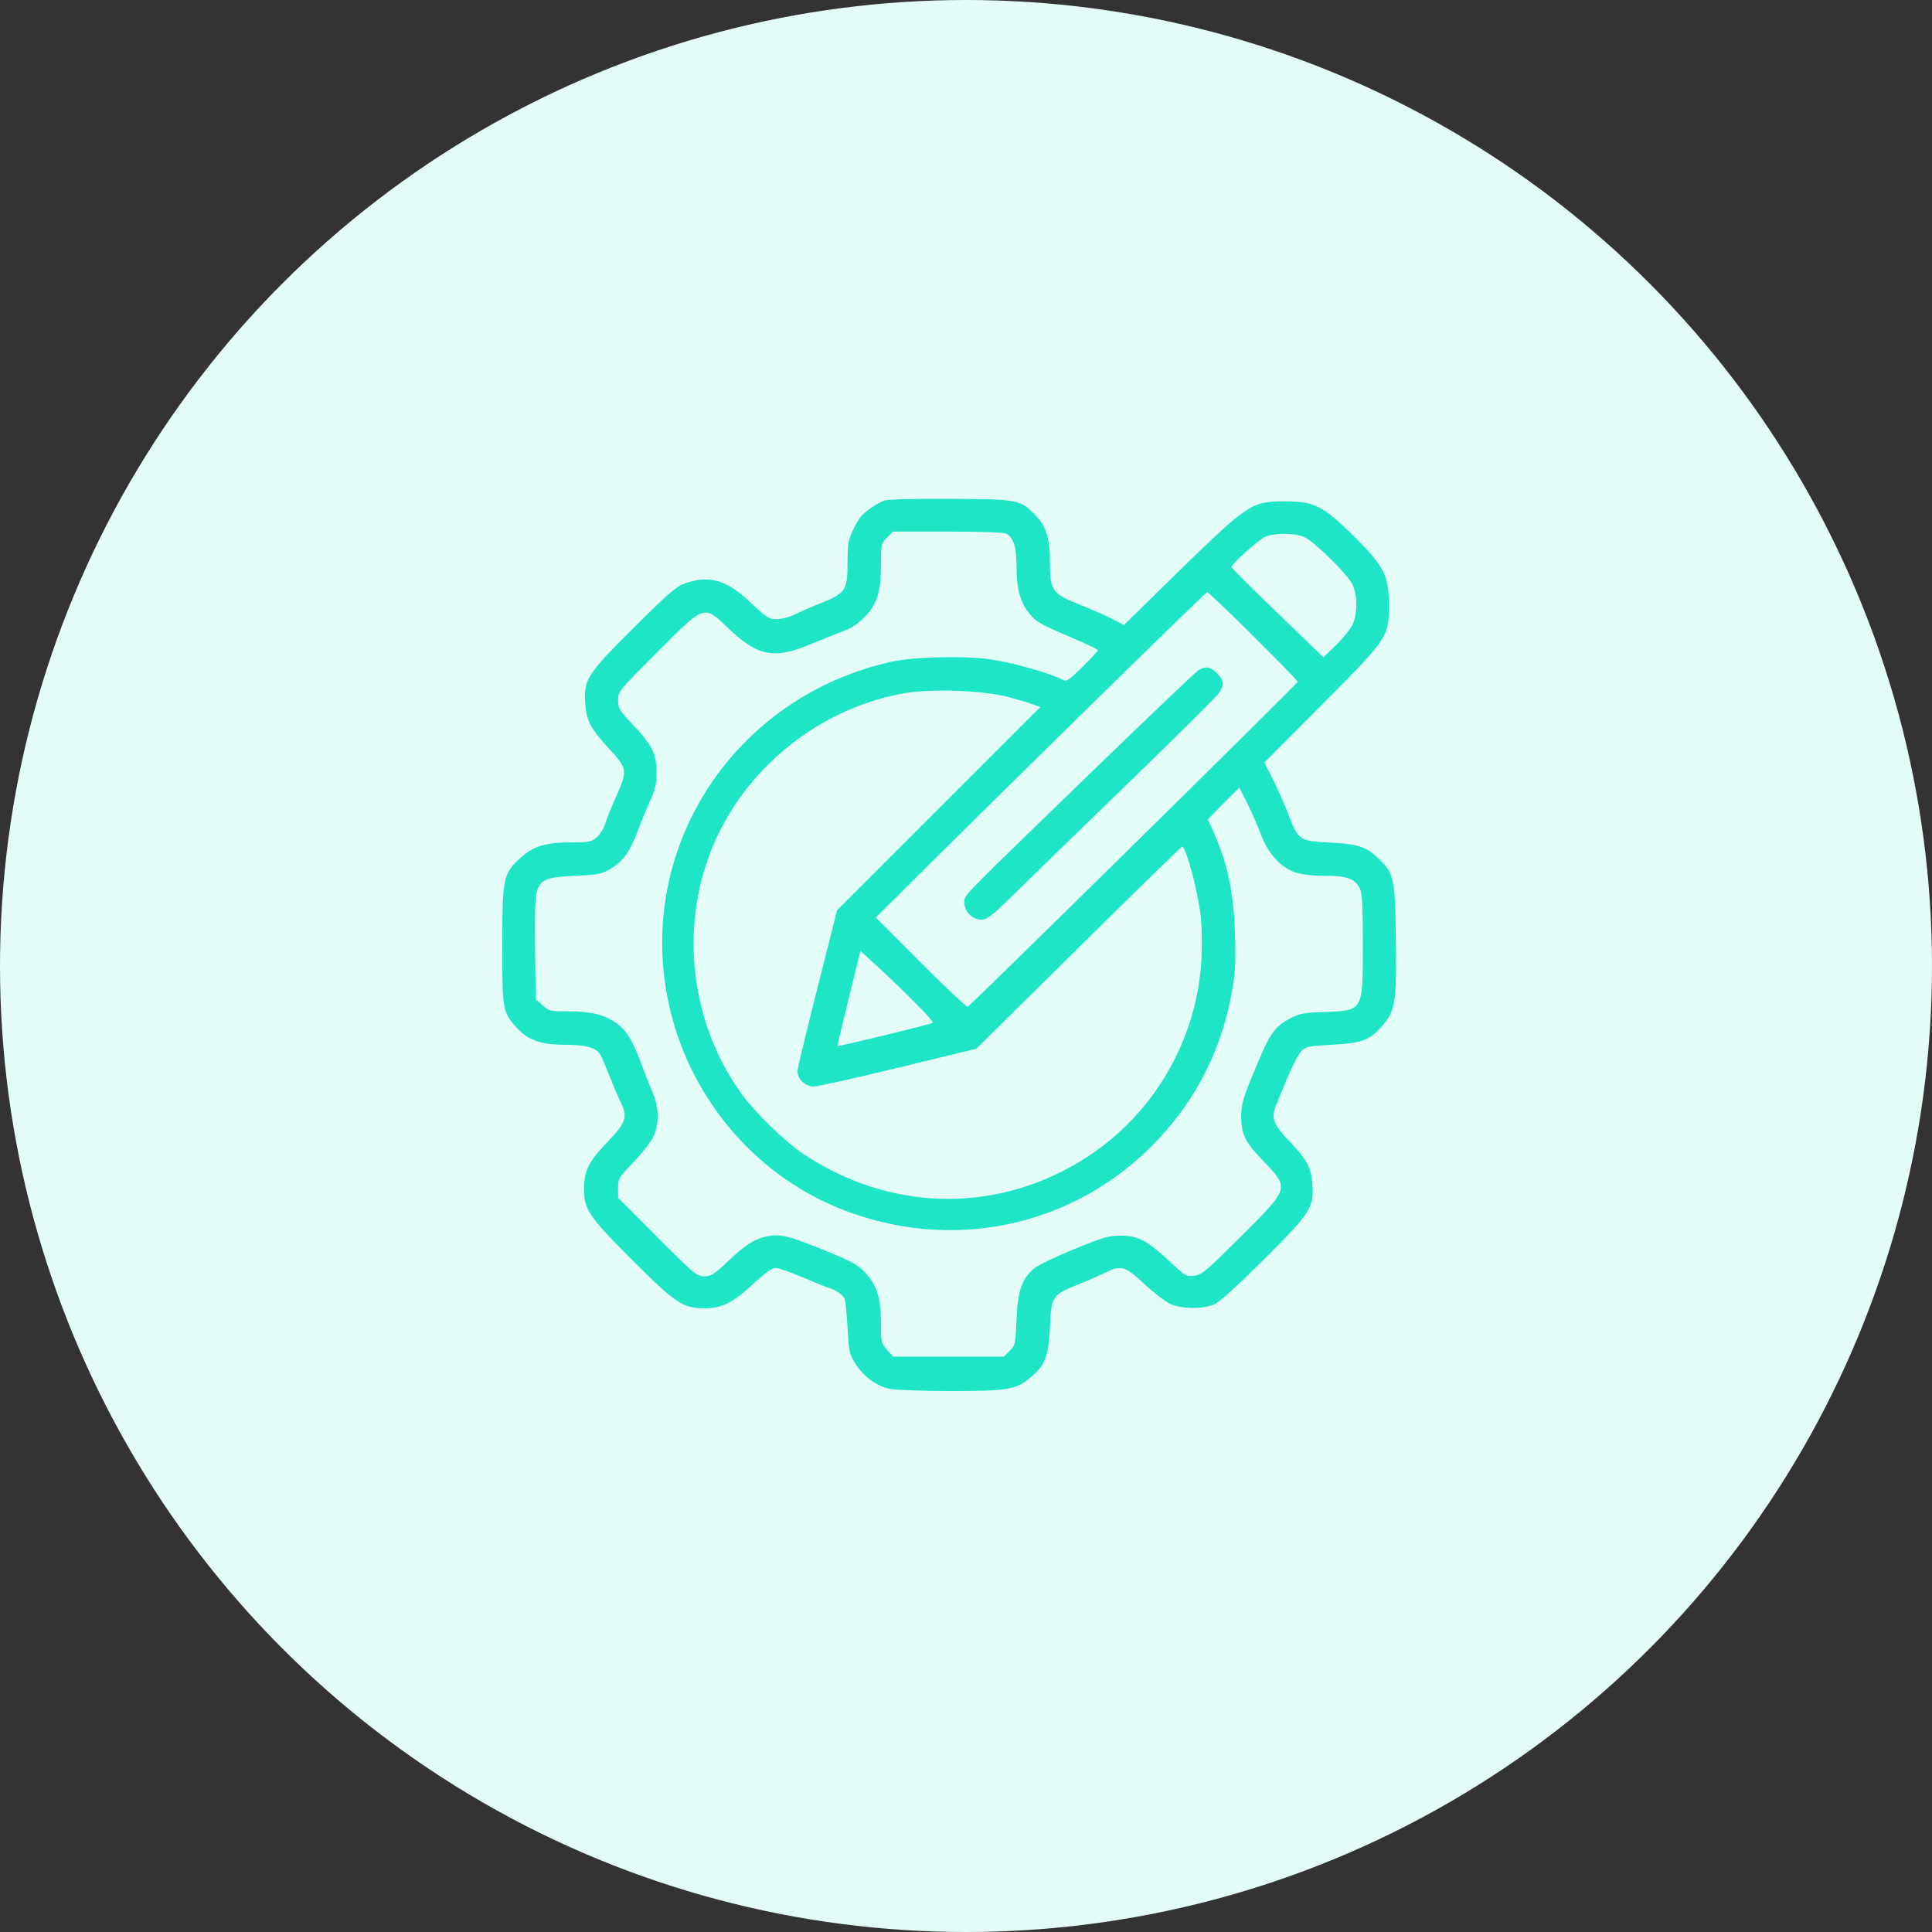
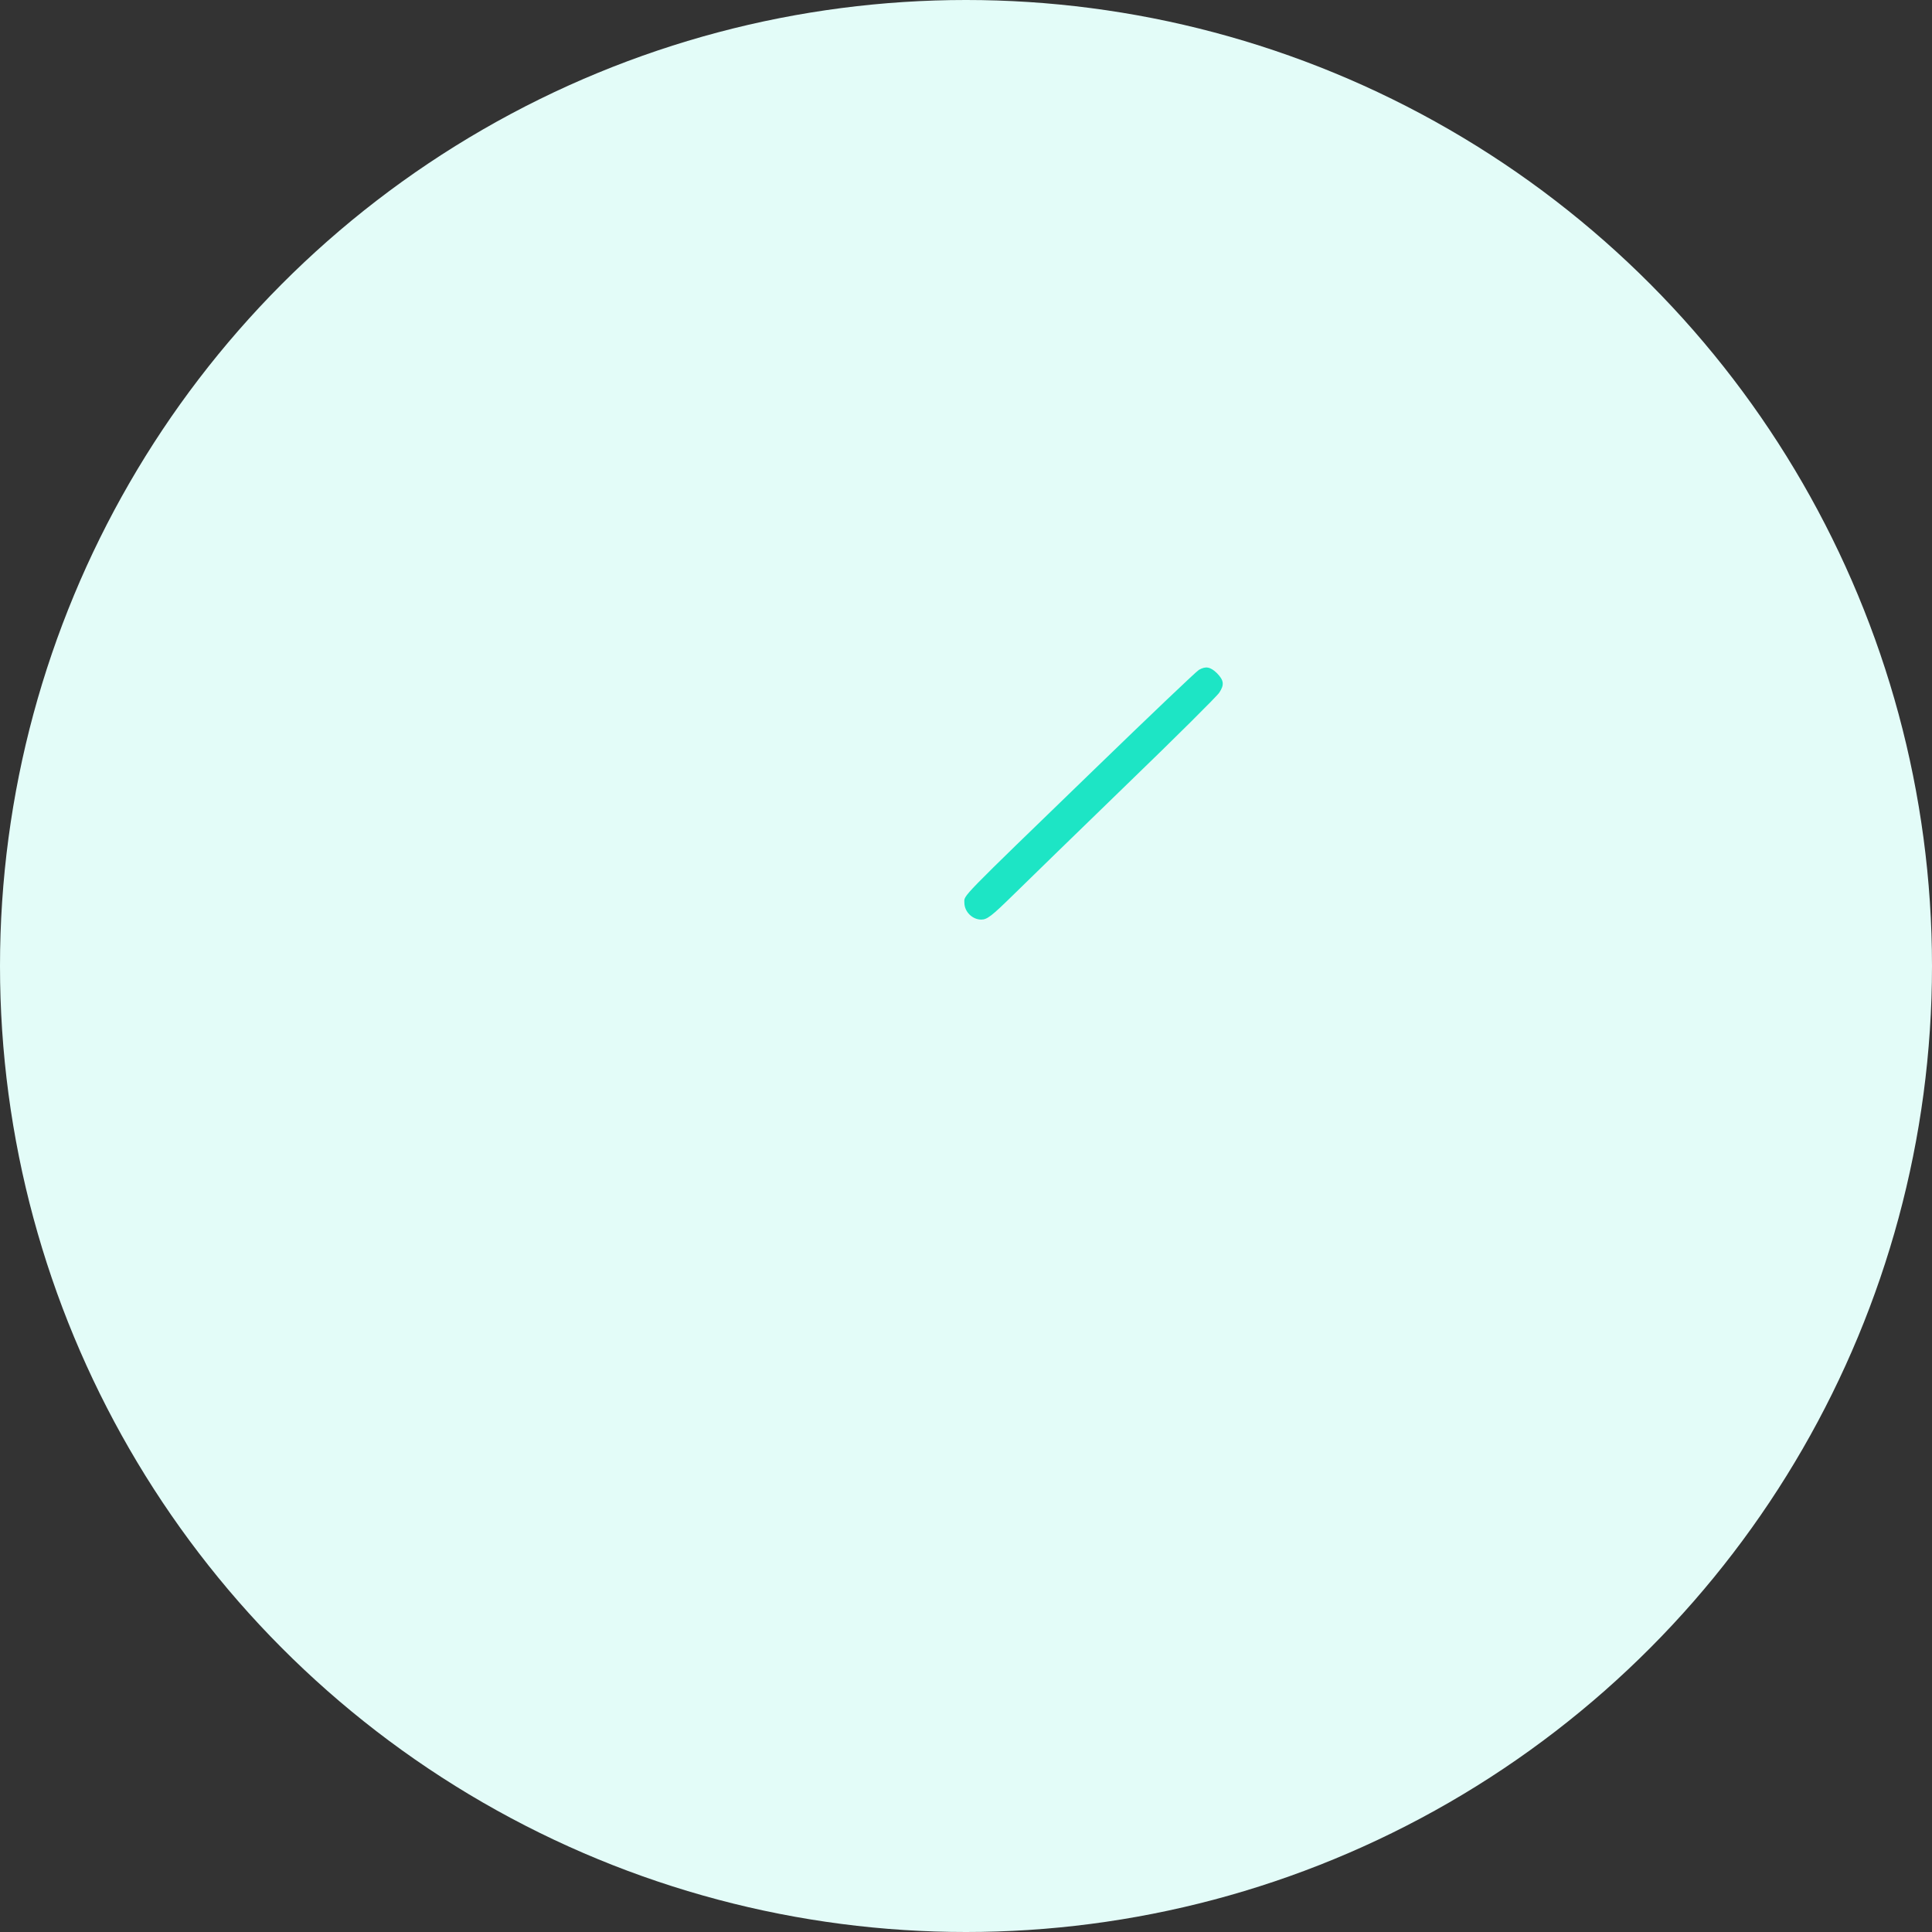
<svg xmlns="http://www.w3.org/2000/svg" width="50" height="50" viewBox="0 0 50 50" fill="none">
  <rect x="0" y="0" width="50" height="50" fill="#333333" stroke="none" />
  <circle cx="25" cy="25" r="25" fill="#E3FCF8" />
-   <path d="M22.88 12.958C22.707 13.018 22.383 13.239 22.27 13.379C22.232 13.423 22.14 13.579 22.07 13.73C21.956 13.962 21.935 14.081 21.935 14.54C21.935 15.269 21.881 15.355 21.282 15.593C21.033 15.69 20.715 15.83 20.574 15.901C20.434 15.971 20.218 16.025 20.099 16.025C19.9 16.025 19.84 15.987 19.43 15.598C18.804 15.01 18.372 14.88 17.745 15.091C17.519 15.166 17.324 15.328 16.439 16.208C15.219 17.418 15.105 17.585 15.143 18.168C15.17 18.643 15.273 18.843 15.759 19.372C16.239 19.89 16.245 19.944 15.948 20.608C15.834 20.862 15.705 21.175 15.667 21.305C15.629 21.434 15.532 21.596 15.44 21.672C15.3 21.791 15.235 21.801 14.787 21.801C14.117 21.801 13.788 21.904 13.454 22.217C13.022 22.622 13 22.719 13 24.474C13 26.147 13.005 26.18 13.362 26.585C13.653 26.914 13.988 27.038 14.609 27.038C15.192 27.038 15.451 27.119 15.554 27.324C15.586 27.389 15.689 27.632 15.78 27.864C15.872 28.096 15.991 28.382 16.05 28.496C16.255 28.895 16.212 29.041 15.732 29.543C15.241 30.056 15.122 30.283 15.116 30.736C15.105 31.292 15.224 31.471 16.363 32.61C17.497 33.743 17.675 33.857 18.237 33.857C18.685 33.857 18.971 33.716 19.495 33.225C19.802 32.939 19.975 32.815 20.072 32.815C20.148 32.815 20.456 32.923 20.763 33.052C21.066 33.182 21.373 33.306 21.449 33.328C21.638 33.387 21.811 33.506 21.859 33.614C21.881 33.662 21.913 34.002 21.935 34.364C21.967 34.963 21.983 35.044 22.129 35.277C22.34 35.617 22.674 35.865 23.015 35.941C23.171 35.973 23.857 36 24.602 36C26.087 36 26.302 35.962 26.675 35.644C27.053 35.325 27.134 35.104 27.172 34.343C27.204 33.549 27.236 33.506 27.89 33.247C28.133 33.15 28.446 33.014 28.586 32.944C29.013 32.728 29.11 32.761 29.612 33.225C29.855 33.452 30.163 33.689 30.292 33.749C30.589 33.878 31.118 33.884 31.415 33.76C31.555 33.706 31.987 33.311 32.689 32.615C33.915 31.395 34.006 31.255 33.963 30.655C33.931 30.207 33.834 30.029 33.375 29.543C32.954 29.1 32.894 28.944 33.013 28.631C33.337 27.816 33.564 27.319 33.677 27.206C33.796 27.081 33.861 27.07 34.471 27.038C35.237 27 35.459 26.919 35.777 26.541C36.112 26.158 36.144 25.942 36.123 24.328C36.106 22.746 36.08 22.617 35.702 22.244C35.378 21.92 35.151 21.839 34.422 21.807C33.634 21.769 33.596 21.742 33.353 21.099C33.272 20.878 33.094 20.479 32.964 20.214L32.721 19.734L34.206 18.244C35.934 16.5 35.944 16.489 35.944 15.647C35.944 14.896 35.815 14.648 35.032 13.871C34.239 13.088 34.012 12.975 33.24 12.975C32.398 12.975 32.3 13.039 30.53 14.761L29.088 16.176L28.764 16.009C28.586 15.917 28.208 15.755 27.927 15.641C27.236 15.371 27.172 15.28 27.172 14.567C27.172 13.935 27.08 13.622 26.799 13.336C26.405 12.931 26.367 12.921 24.607 12.91C23.603 12.904 22.982 12.921 22.88 12.958ZM26.043 13.811C26.232 13.914 26.308 14.157 26.308 14.664C26.308 15.247 26.41 15.609 26.653 15.895C26.837 16.111 26.913 16.149 27.89 16.57C28.176 16.689 28.413 16.808 28.413 16.829C28.413 16.851 28.23 17.045 28.014 17.261C27.614 17.644 27.609 17.65 27.458 17.574C27.166 17.423 26.275 17.169 25.719 17.078C25.05 16.964 23.657 16.991 23.047 17.131C19.009 18.044 16.471 21.904 17.292 25.904C17.783 28.301 19.451 30.337 21.681 31.255C24.58 32.448 27.798 31.773 29.936 29.527C30.983 28.426 31.647 27.098 31.895 25.586C31.971 25.154 31.982 24.841 31.96 24.155C31.922 23.07 31.771 22.352 31.399 21.515L31.259 21.202L31.663 20.792L32.074 20.381L32.29 20.808C32.403 21.04 32.565 21.413 32.646 21.629C32.83 22.104 33.148 22.449 33.526 22.579C33.688 22.633 33.963 22.665 34.282 22.665C34.854 22.665 35.059 22.735 35.189 22.989C35.254 23.119 35.27 23.389 35.27 24.447C35.27 26.18 35.286 26.153 34.271 26.191C33.764 26.207 33.639 26.228 33.407 26.347C32.986 26.568 32.867 26.736 32.484 27.664C32.171 28.409 32.128 28.566 32.122 28.874C32.117 29.343 32.225 29.559 32.673 30.024C33.38 30.763 33.386 30.731 32.122 31.994C31.221 32.89 31.113 32.987 30.913 33.014C30.697 33.041 30.681 33.031 30.254 32.631C29.682 32.102 29.461 31.983 29.007 31.978C28.7 31.978 28.559 32.016 27.809 32.324C27.344 32.512 26.88 32.739 26.772 32.82C26.448 33.09 26.34 33.398 26.308 34.148C26.281 34.78 26.275 34.818 26.13 34.958L25.984 35.109H24.548H23.112L22.955 34.931C22.804 34.764 22.799 34.731 22.799 34.256C22.799 33.603 22.701 33.274 22.405 32.95C22.21 32.739 22.07 32.658 21.449 32.404C20.493 32.01 20.24 31.94 19.937 31.983C19.581 32.032 19.317 32.188 18.852 32.631C18.48 32.982 18.41 33.031 18.226 33.031C18.037 33.031 17.967 32.977 17.011 32.016L15.996 31.001V30.747C15.996 30.504 16.012 30.472 16.401 30.072C16.622 29.84 16.855 29.538 16.914 29.408C17.065 29.073 17.054 28.658 16.882 28.253C16.806 28.075 16.671 27.735 16.585 27.497C16.363 26.909 16.201 26.655 15.953 26.477C15.64 26.261 15.289 26.174 14.722 26.174C14.242 26.174 14.209 26.169 14.042 26.018L13.864 25.861L13.848 24.571C13.837 23.729 13.848 23.216 13.891 23.081C13.983 22.762 14.139 22.698 14.89 22.665C15.473 22.638 15.57 22.622 15.796 22.487C16.131 22.287 16.293 22.061 16.509 21.494C16.606 21.229 16.758 20.873 16.838 20.695C16.957 20.441 16.99 20.29 16.99 19.993C16.995 19.512 16.876 19.28 16.369 18.746C16.029 18.384 15.996 18.33 15.996 18.119C15.996 17.893 16.012 17.877 17.011 16.878C18.258 15.625 18.204 15.647 18.863 16.273C19.619 16.991 20.045 17.072 21.017 16.656C21.33 16.527 21.708 16.376 21.854 16.322C22.027 16.262 22.216 16.133 22.378 15.965C22.701 15.636 22.799 15.323 22.799 14.605C22.799 14.087 22.804 14.07 22.955 13.914L23.112 13.757H24.526C25.39 13.757 25.979 13.779 26.043 13.811ZM33.742 13.892C34.001 14 34.881 14.864 35.005 15.134C35.135 15.415 35.135 15.879 35.005 16.16C34.951 16.279 34.757 16.521 34.579 16.694L34.249 17.013L33.062 15.863C32.403 15.231 31.869 14.697 31.869 14.675C31.869 14.6 32.57 13.968 32.743 13.892C32.975 13.79 33.493 13.79 33.742 13.892ZM32.441 16.468C33.078 17.099 33.591 17.628 33.585 17.644C33.553 17.72 25.104 26.039 25.044 26.056C25.012 26.061 24.462 25.548 23.824 24.906L22.664 23.745L23.285 23.13C25.924 20.5 31.204 15.323 31.242 15.323C31.264 15.323 31.809 15.836 32.441 16.468ZM26.092 18.038C26.373 18.114 26.675 18.2 26.761 18.238L26.923 18.298L24.294 20.927L21.665 23.556L21.152 25.581C20.871 26.693 20.639 27.659 20.639 27.718C20.639 27.929 20.839 28.118 21.06 28.118C21.168 28.118 22.162 27.896 23.263 27.627L25.266 27.141L27.917 24.522C29.369 23.086 30.578 21.909 30.594 21.909C30.686 21.909 30.978 22.968 31.064 23.631C31.102 23.901 31.113 24.377 31.096 24.771C30.994 26.963 29.79 28.971 27.901 30.088C25.671 31.416 22.993 31.33 20.785 29.862C20.31 29.543 19.506 28.76 19.165 28.274C17.767 26.299 17.556 23.648 18.631 21.505C19.554 19.658 21.373 18.298 23.398 17.941C24.116 17.817 25.439 17.866 26.092 18.038ZM23.738 26.007C23.976 26.244 24.159 26.455 24.143 26.471C24.105 26.504 21.697 27.092 21.676 27.07C21.67 27.06 21.8 26.504 21.967 25.829L22.27 24.609L22.793 25.089C23.079 25.354 23.506 25.769 23.738 26.007Z" fill="#1DE5C5" />
  <path d="M31.026 17.337C30.962 17.374 29.747 18.53 28.327 19.906C24.775 23.345 24.958 23.156 24.958 23.362C24.958 23.594 25.163 23.799 25.395 23.799C25.547 23.799 25.665 23.707 26.221 23.162C26.583 22.805 27.906 21.521 29.169 20.295C30.432 19.075 31.507 18.006 31.555 17.925C31.69 17.72 31.674 17.607 31.496 17.423C31.323 17.256 31.204 17.234 31.026 17.337Z" fill="#1DE5C5" />
</svg>